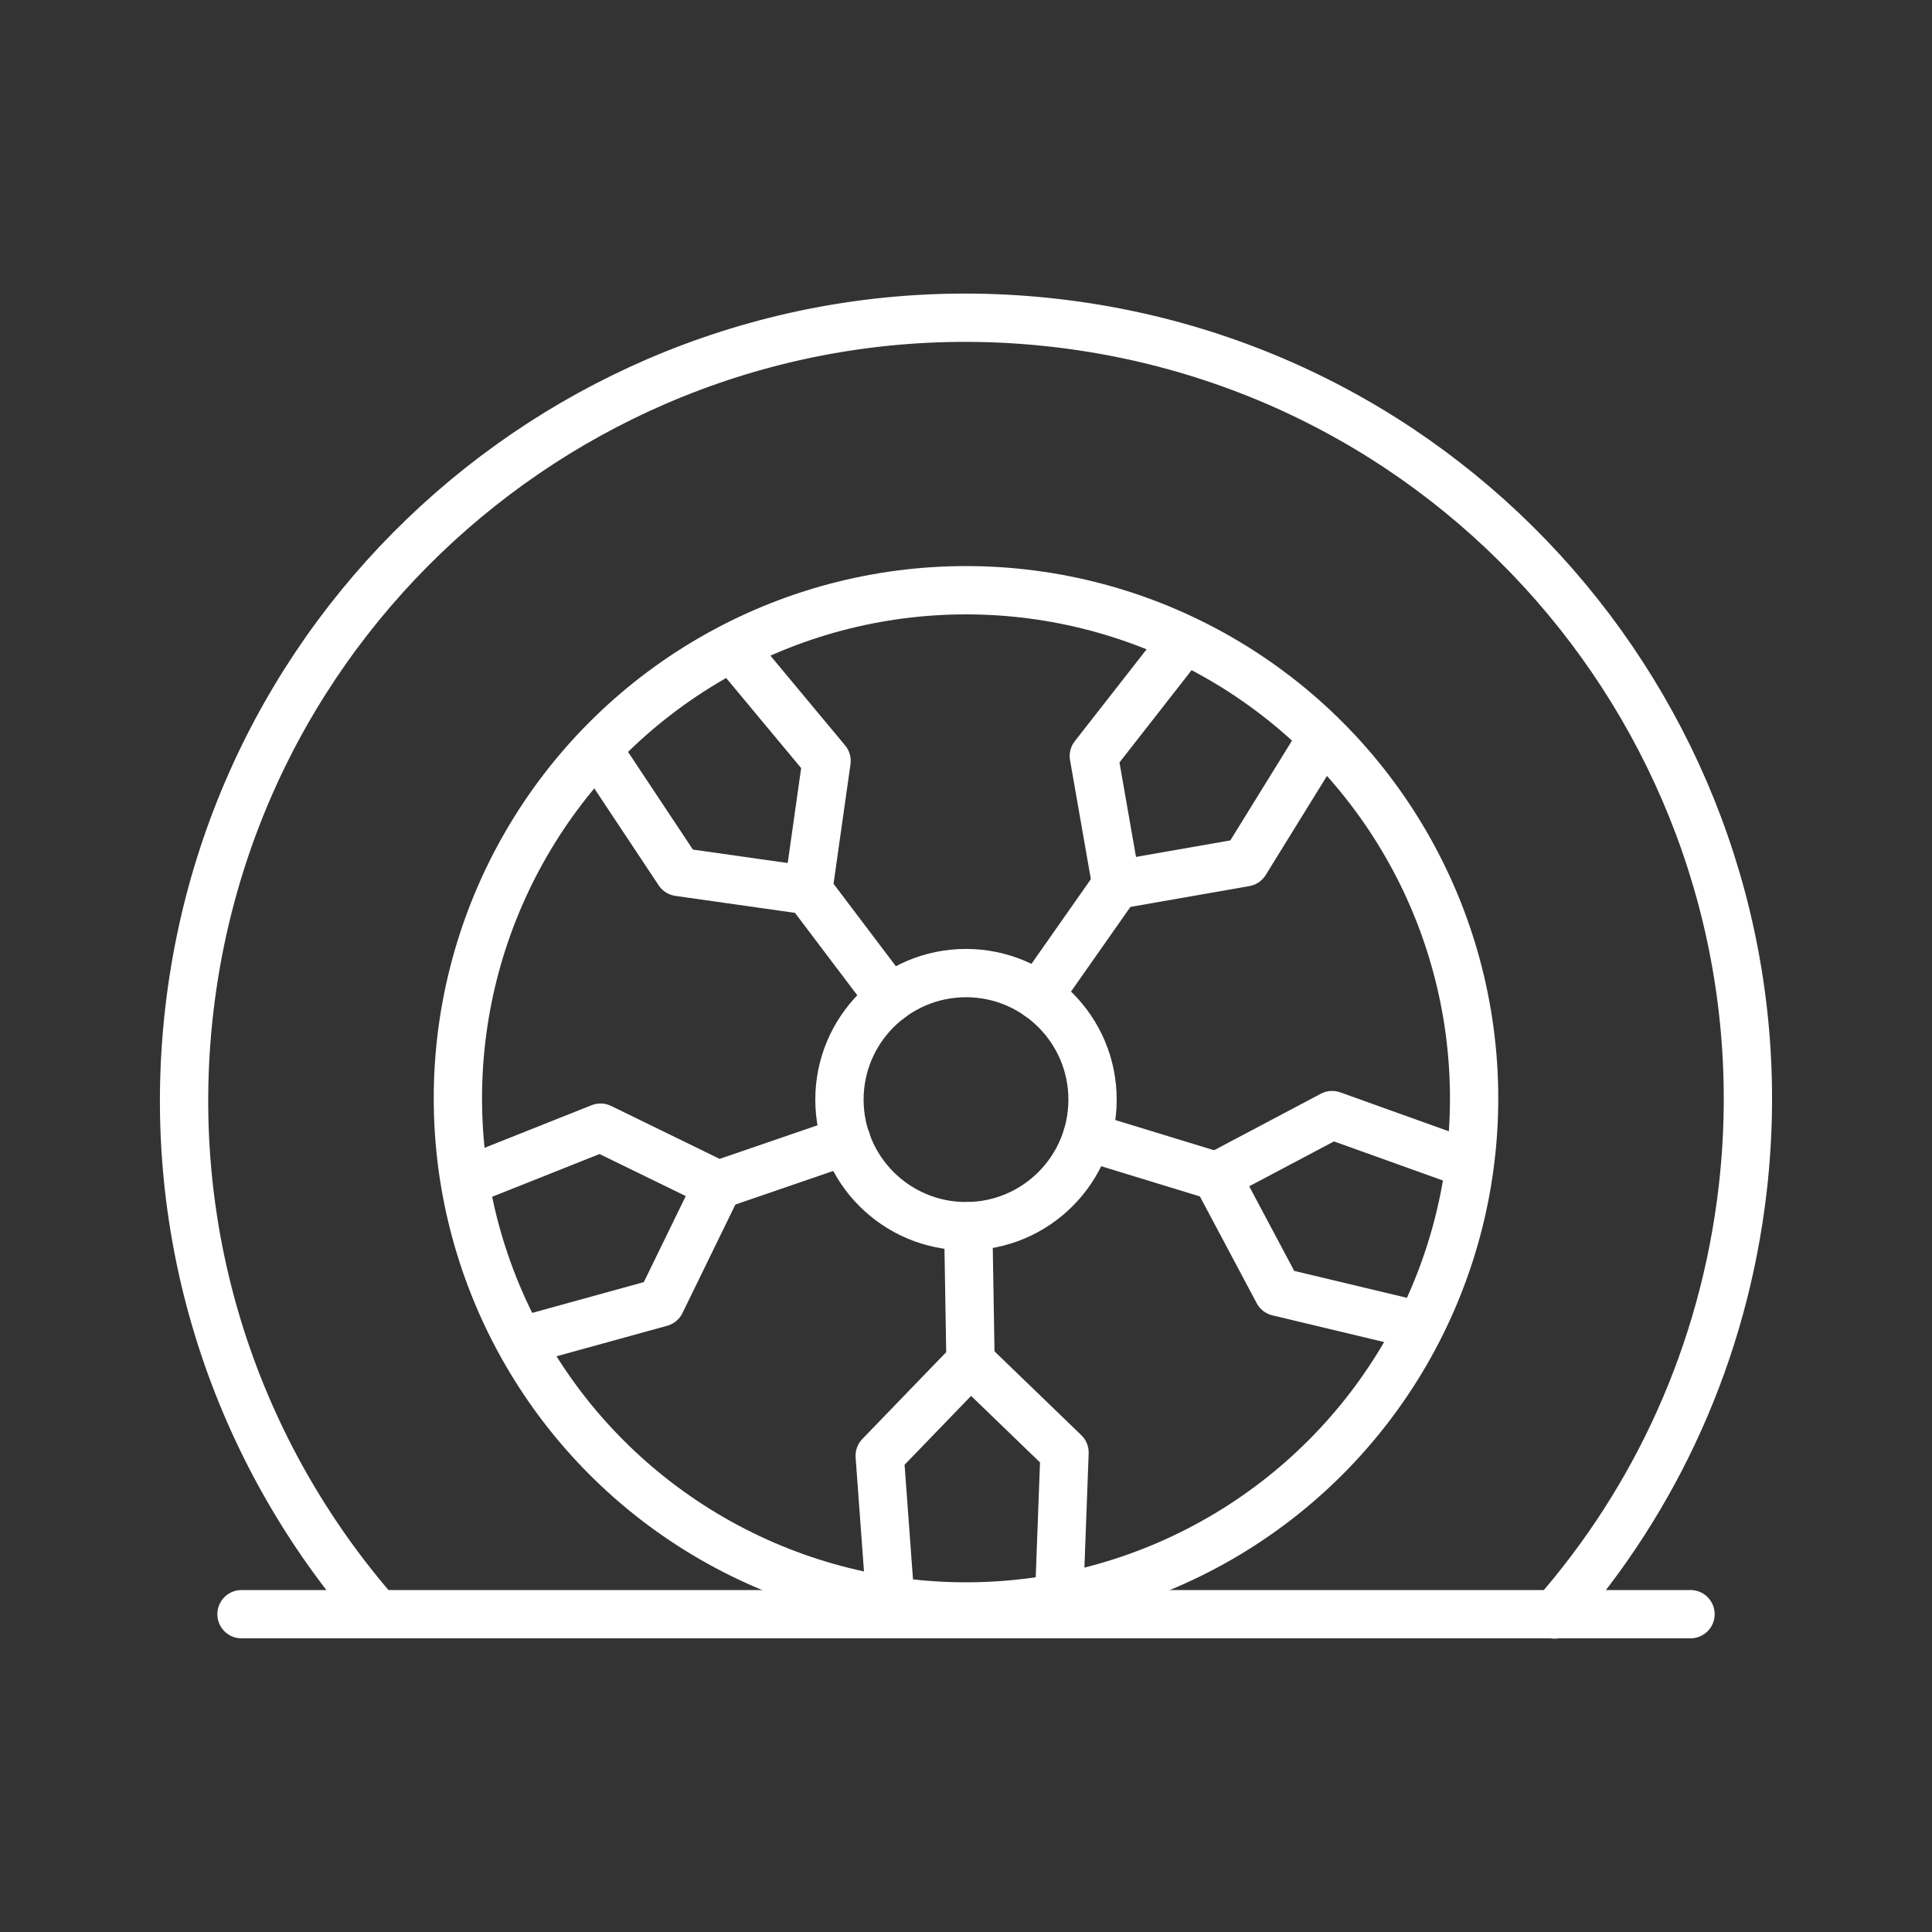
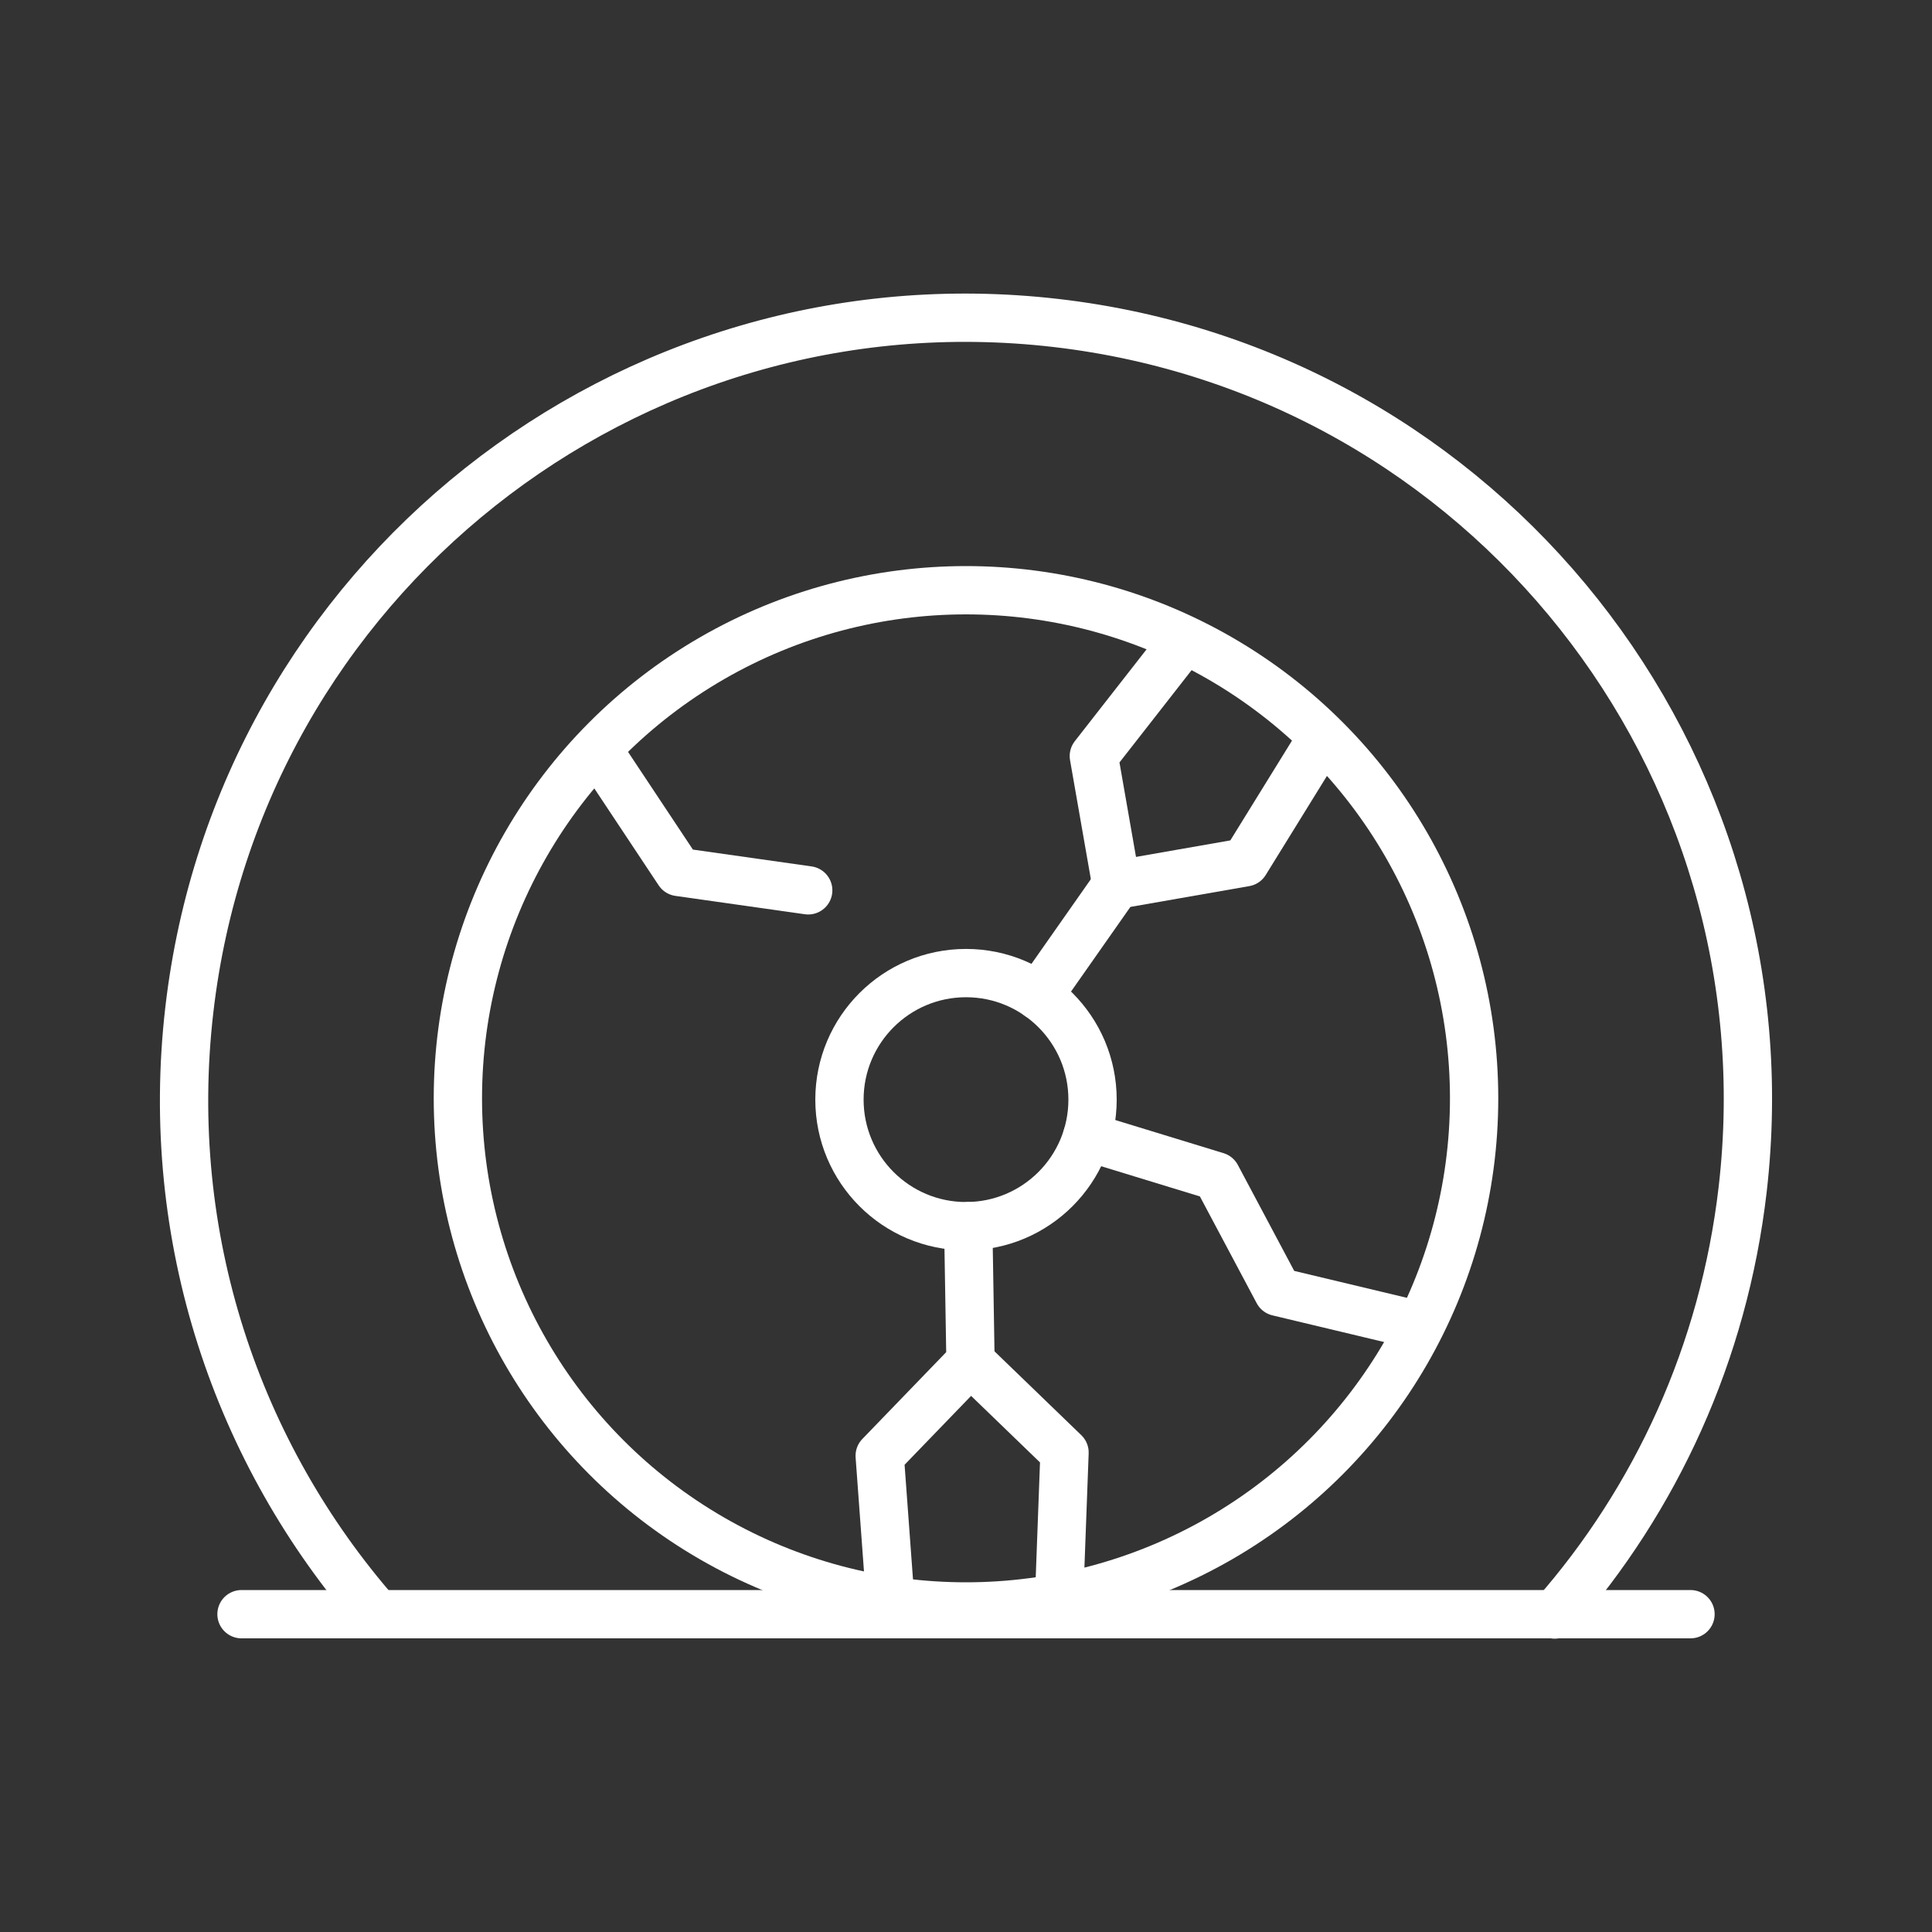
<svg xmlns="http://www.w3.org/2000/svg" id="Layer_1" data-name="Layer 1" width="60" height="60" viewBox="0 0 60 60">
  <rect x="0" y="0" width="60" height="60" fill="#333333" stroke="none" />
  <defs>
    <style>
      .cls-1 {
        fill: none;
        stroke: #fff;
        stroke-linecap: round;
        stroke-linejoin: round;
        stroke-width: 1.5px;
      }
    </style>
  </defs>
  <line class="cls-1" x1="52.5" y1="50.13" x2="7.5" y2="50.13" />
  <path class="cls-1" d="M11.72,50.13c-4.35-4.97-6.66-11.69-5.84-18.77,1.54-13.32,13.58-22.87,26.91-21.33,13.32,1.54,22.87,13.58,21.33,26.91-.59,5.08-2.7,9.62-5.84,13.2" />
  <circle class="cls-1" cx="30" cy="34.11" r="15.78" />
  <circle class="cls-1" cx="30" cy="34.15" r="3.93" />
  <polyline class="cls-1" points="32.25 30.93 34.67 27.48 38.67 26.78 41 23.01" />
  <polyline class="cls-1" points="34.67 27.48 33.97 23.48 36.65 20.05" />
-   <polyline class="cls-1" points="27.64 31.01 25.1 27.65 25.67 23.63 22.84 20.23" />
  <polyline class="cls-1" points="25.1 27.65 21.08 27.08 18.67 23.45" />
-   <polyline class="cls-1" points="26.29 35.43 22.3 36.8 18.65 35.02 14.58 36.64" />
  <polyline class="cls-1" points="30.07 38.08 30.14 42.29 27.32 45.21 27.64 49.57" />
  <polyline class="cls-1" points="30.14 42.29 33.06 45.11 32.9 49.41" />
  <polyline class="cls-1" points="33.76 35.3 37.78 36.53 39.69 40.12 43.96 41.14" />
-   <polyline class="cls-1" points="37.78 36.53 41.37 34.63 45.44 36.09" />
-   <polyline class="cls-1" points="16.35 41.6 20.52 40.45 22.3 36.8" />
</svg>